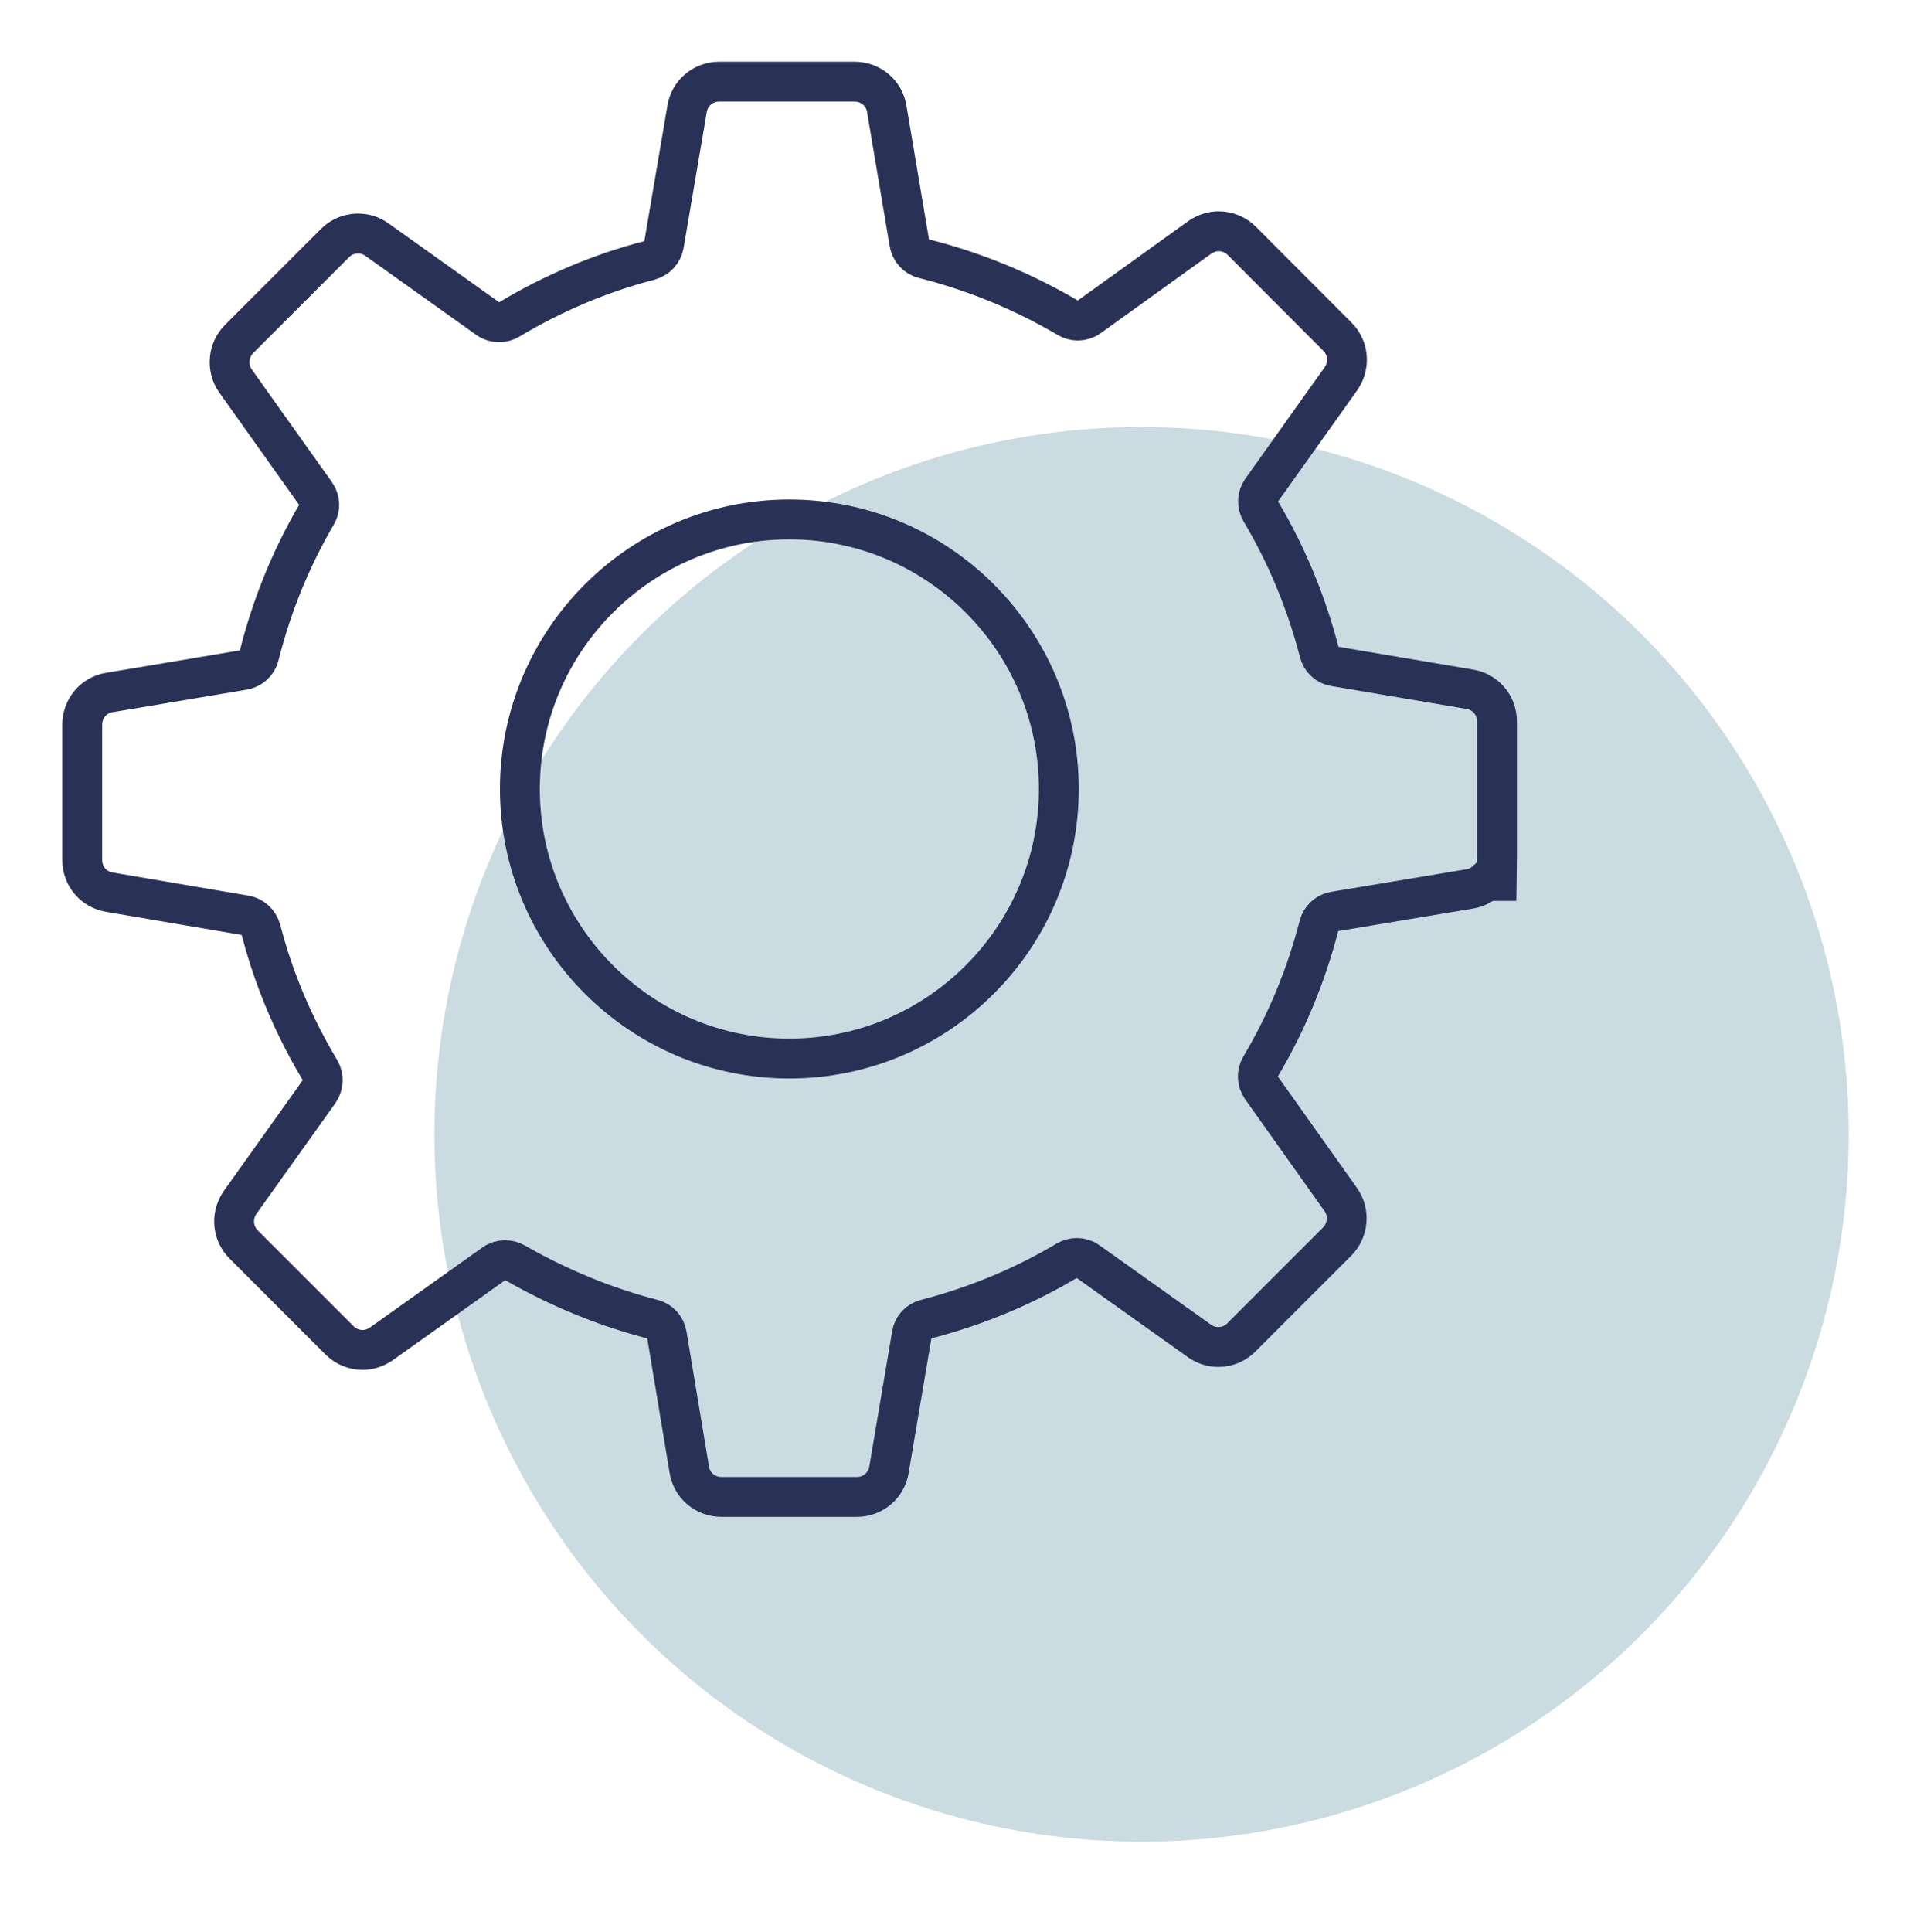
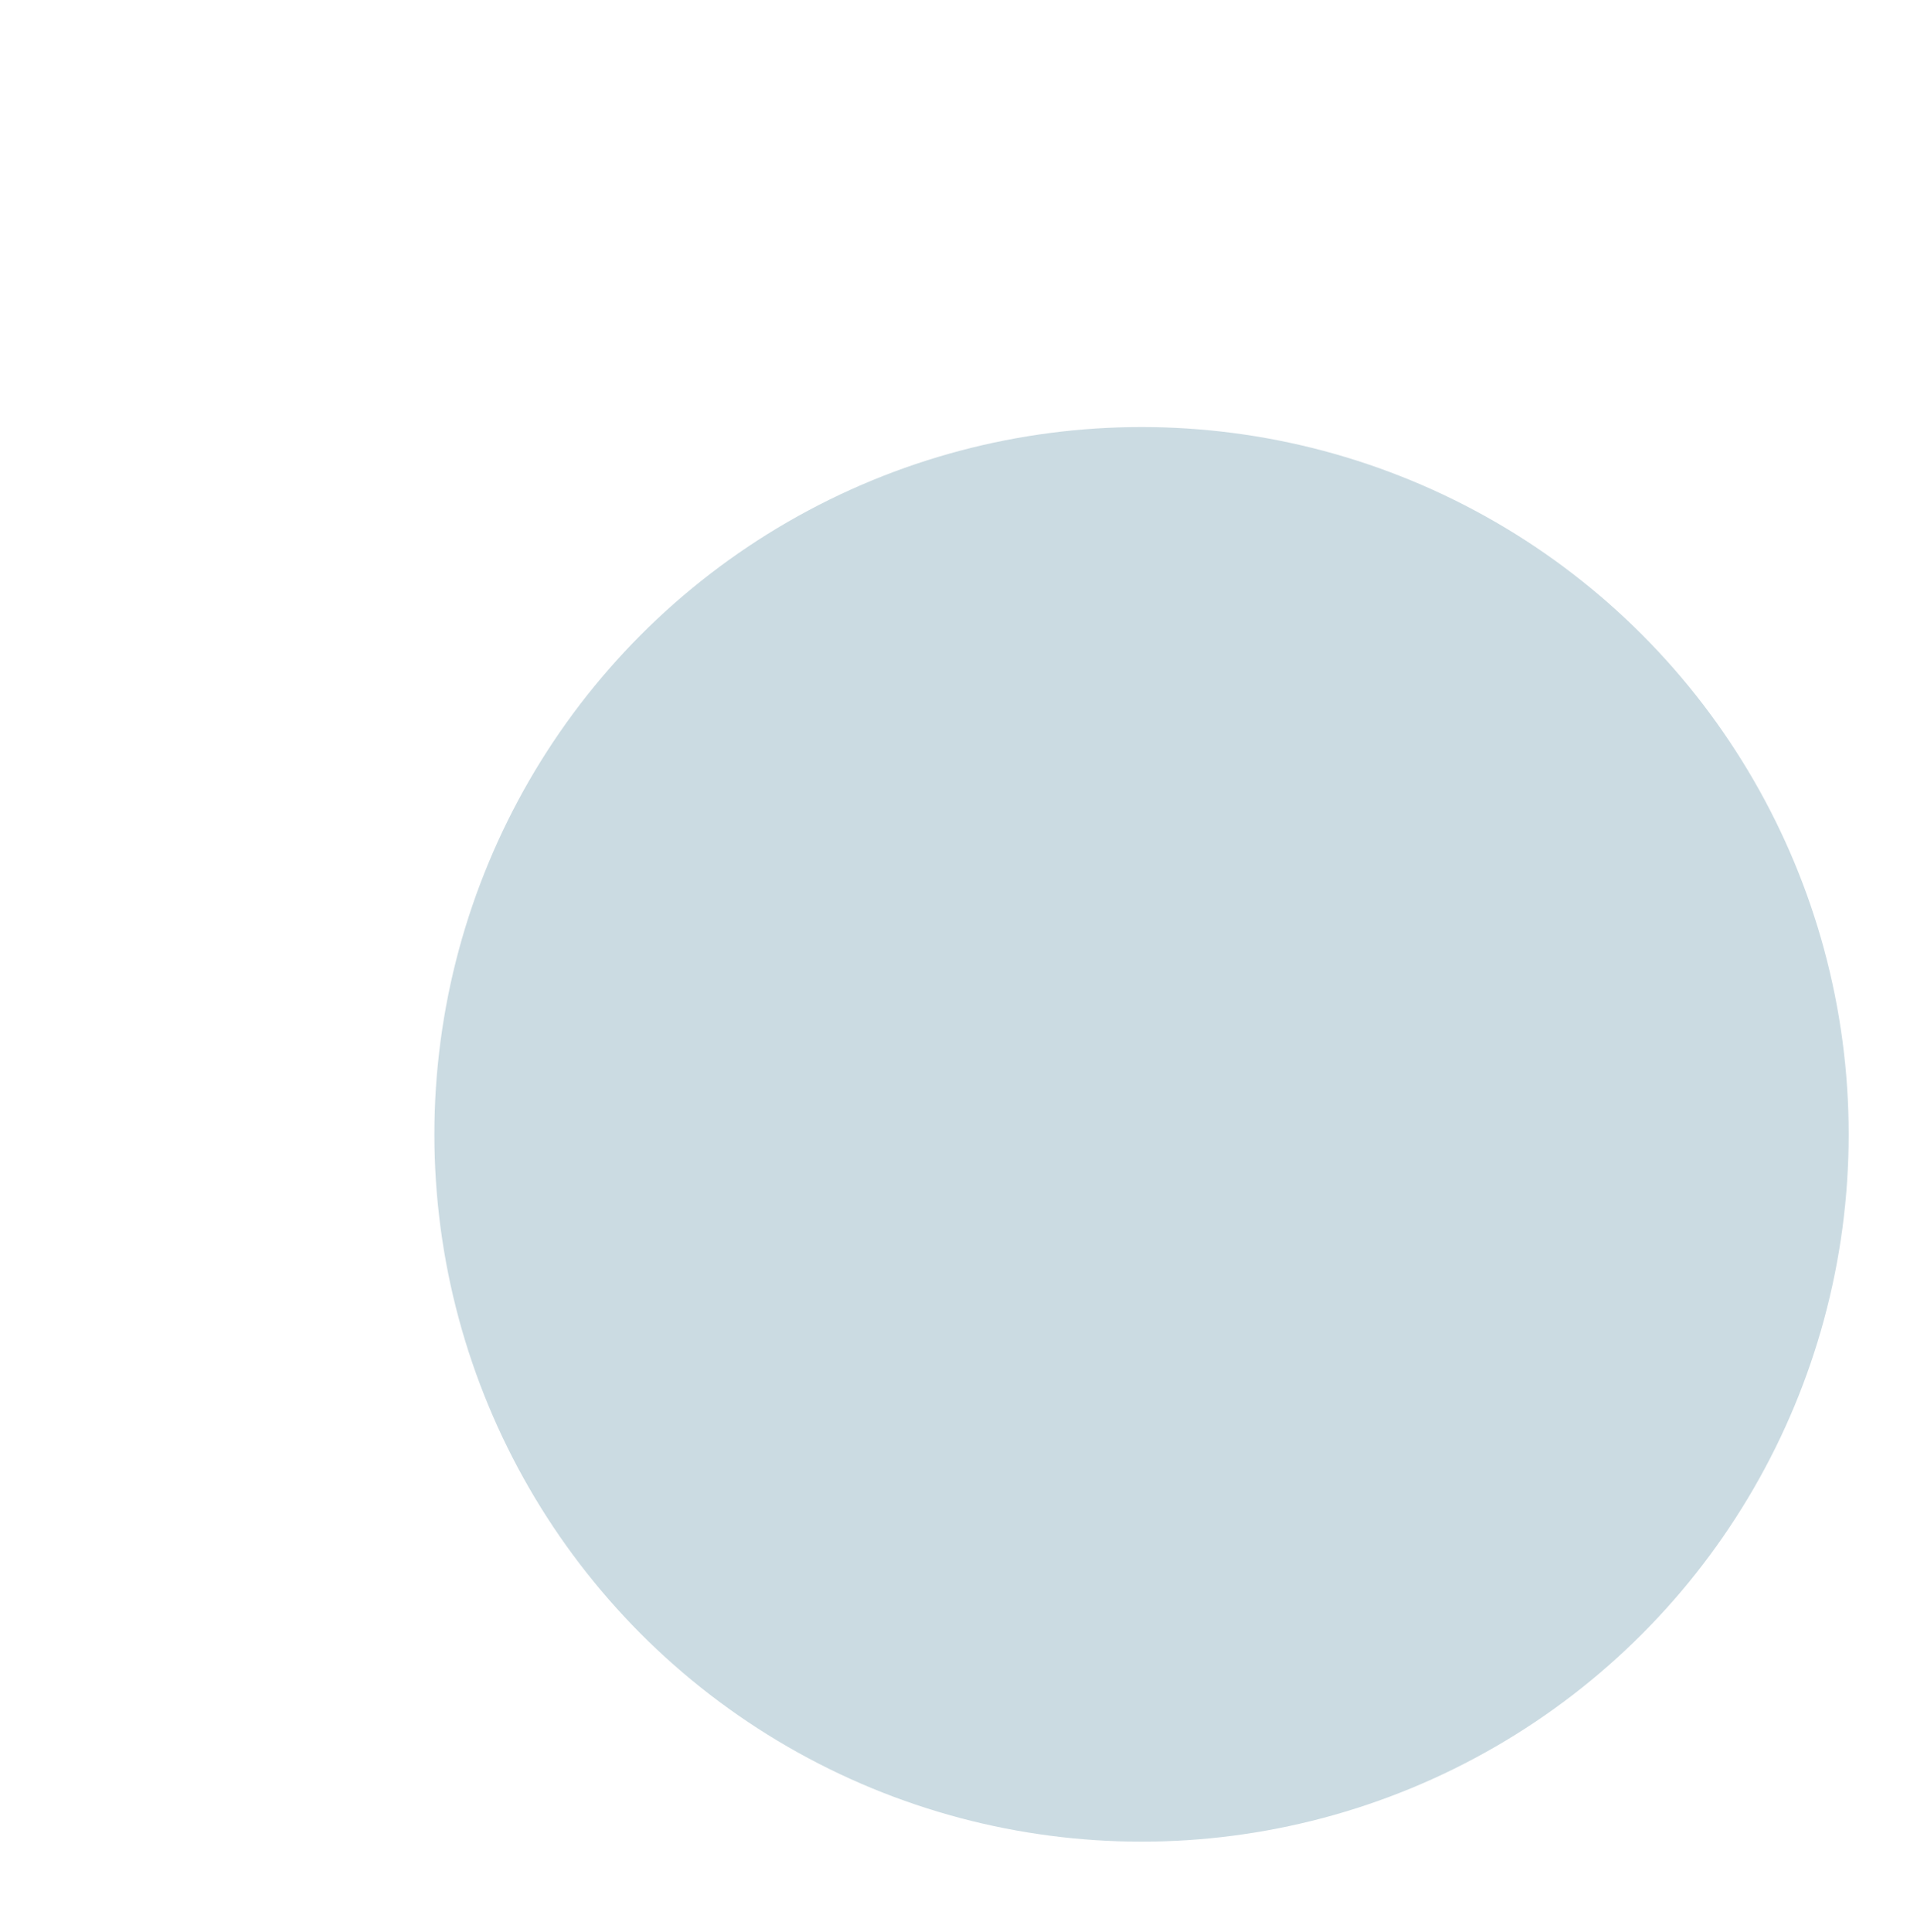
<svg xmlns="http://www.w3.org/2000/svg" version="1.1" id="Laag_1" x="0px" y="0px" viewBox="0 0 60.098 60.557" enable-background="new 0 0 60.098 60.557" xml:space="preserve">
  <circle fill="#CBDBE2" cx="35.787" cy="35.554" r="22.169" />
-   <path fill="none" stroke="#293256" stroke-width="1.25" stroke-miterlimit="10" d="M15.834,39.498c0.108,0,0.218,0.029,0.311,0.082  c0.686,0.393,1.392,0.739,2.113,1.035c0.721,0.296,1.458,0.541,2.205,0.734c0.23,0.058,0.402,0.248,0.442,0.484l0.705,4.232  c0.076,0.491,0.5,0.853,1.008,0.853h4.244c0.508,0,0.932-0.363,1.009-0.863l0.714-4.224c0.036-0.236,0.211-0.425,0.436-0.481  c0.824-0.213,1.624-0.484,2.395-0.81c0.702-0.297,1.381-0.64,2.032-1.028c0.092-0.054,0.201-0.084,0.312-0.084  c0.125,0,0.243,0.037,0.341,0.108l3.496,2.489c0.174,0.127,0.379,0.194,0.594,0.194c0.349,0,0.587-0.163,0.724-0.299l3.007-3.007  c0.346-0.347,0.395-0.91,0.115-1.31l-2.494-3.513c-0.138-0.196-0.148-0.451-0.025-0.661c0.401-0.673,0.755-1.377,1.059-2.107  c0.311-0.746,0.57-1.518,0.775-2.311c0.058-0.23,0.248-0.402,0.483-0.442l4.232-0.706c0.202-0.031,0.382-0.121,0.524-0.252h0.329  l0.01-0.756v-4.244c0-0.508-0.363-0.933-0.864-1.01l-4.223-0.714c-0.236-0.036-0.425-0.211-0.481-0.436  c-0.208-0.804-0.471-1.585-0.787-2.339c-0.303-0.723-0.654-1.42-1.052-2.088c-0.119-0.203-0.11-0.467,0.024-0.653l2.505-3.518  l0.011-0.018c0.261-0.412,0.206-0.939-0.133-1.28L38.931,7.55c-0.195-0.195-0.453-0.302-0.726-0.302  c-0.185,0-0.368,0.054-0.543,0.16l-0.025,0.015l-3.502,2.517c-0.099,0.07-0.22,0.108-0.345,0.108c-0.108,0-0.216-0.03-0.312-0.086  c-0.82-0.484-1.679-0.897-2.567-1.238c-0.638-0.244-1.291-0.451-1.956-0.618c-0.231-0.058-0.406-0.251-0.447-0.492L27.8,3.413  c-0.075-0.49-0.5-0.853-1.008-0.853h-4.245c-0.508,0-0.932,0.363-1.009,0.863l-0.724,4.252c-0.04,0.23-0.218,0.422-0.453,0.487  c-0.762,0.197-1.514,0.451-2.25,0.761c-0.736,0.31-1.456,0.675-2.153,1.093C15.87,10.07,15.76,10.1,15.648,10.1  c-0.129,0-0.252-0.039-0.357-0.113l-3.47-2.474c-0.174-0.127-0.379-0.194-0.595-0.194c-0.351,0-0.589,0.165-0.727,0.303  l-3.004,3.004c-0.347,0.347-0.396,0.911-0.114,1.312l2.512,3.532c0.141,0.195,0.153,0.449,0.035,0.651  c-0.4,0.681-0.752,1.395-1.054,2.135c-0.302,0.741-0.553,1.508-0.751,2.297C8.067,20.783,7.874,20.959,7.632,21L3.43,21.705  c-0.49,0.076-0.852,0.5-0.852,1.008v4.244c0,0.508,0.363,0.932,0.862,1.009l4.253,0.724c0.23,0.04,0.422,0.218,0.487,0.453  c0.152,0.588,0.338,1.171,0.558,1.745c0.35,0.913,0.784,1.803,1.297,2.658c0.12,0.204,0.109,0.469-0.03,0.667l-2.489,3.491  l-0.01,0.016c-0.265,0.414-0.21,0.942,0.132,1.285l3.004,3.004c0.195,0.195,0.453,0.302,0.726,0.302c0.185,0,0.367-0.054,0.542-0.16  l0.024-0.015l3.563-2.535C15.587,39.536,15.709,39.498,15.834,39.498z" />
-   <path fill="none" stroke="#293256" stroke-width="1.25" stroke-miterlimit="10" d="M24.746,16.281c-4.658,0-8.448,3.79-8.448,8.449  c0,4.658,3.79,8.448,8.448,8.448s8.448-3.79,8.448-8.448C33.194,20.071,29.404,16.281,24.746,16.281z" />
</svg>